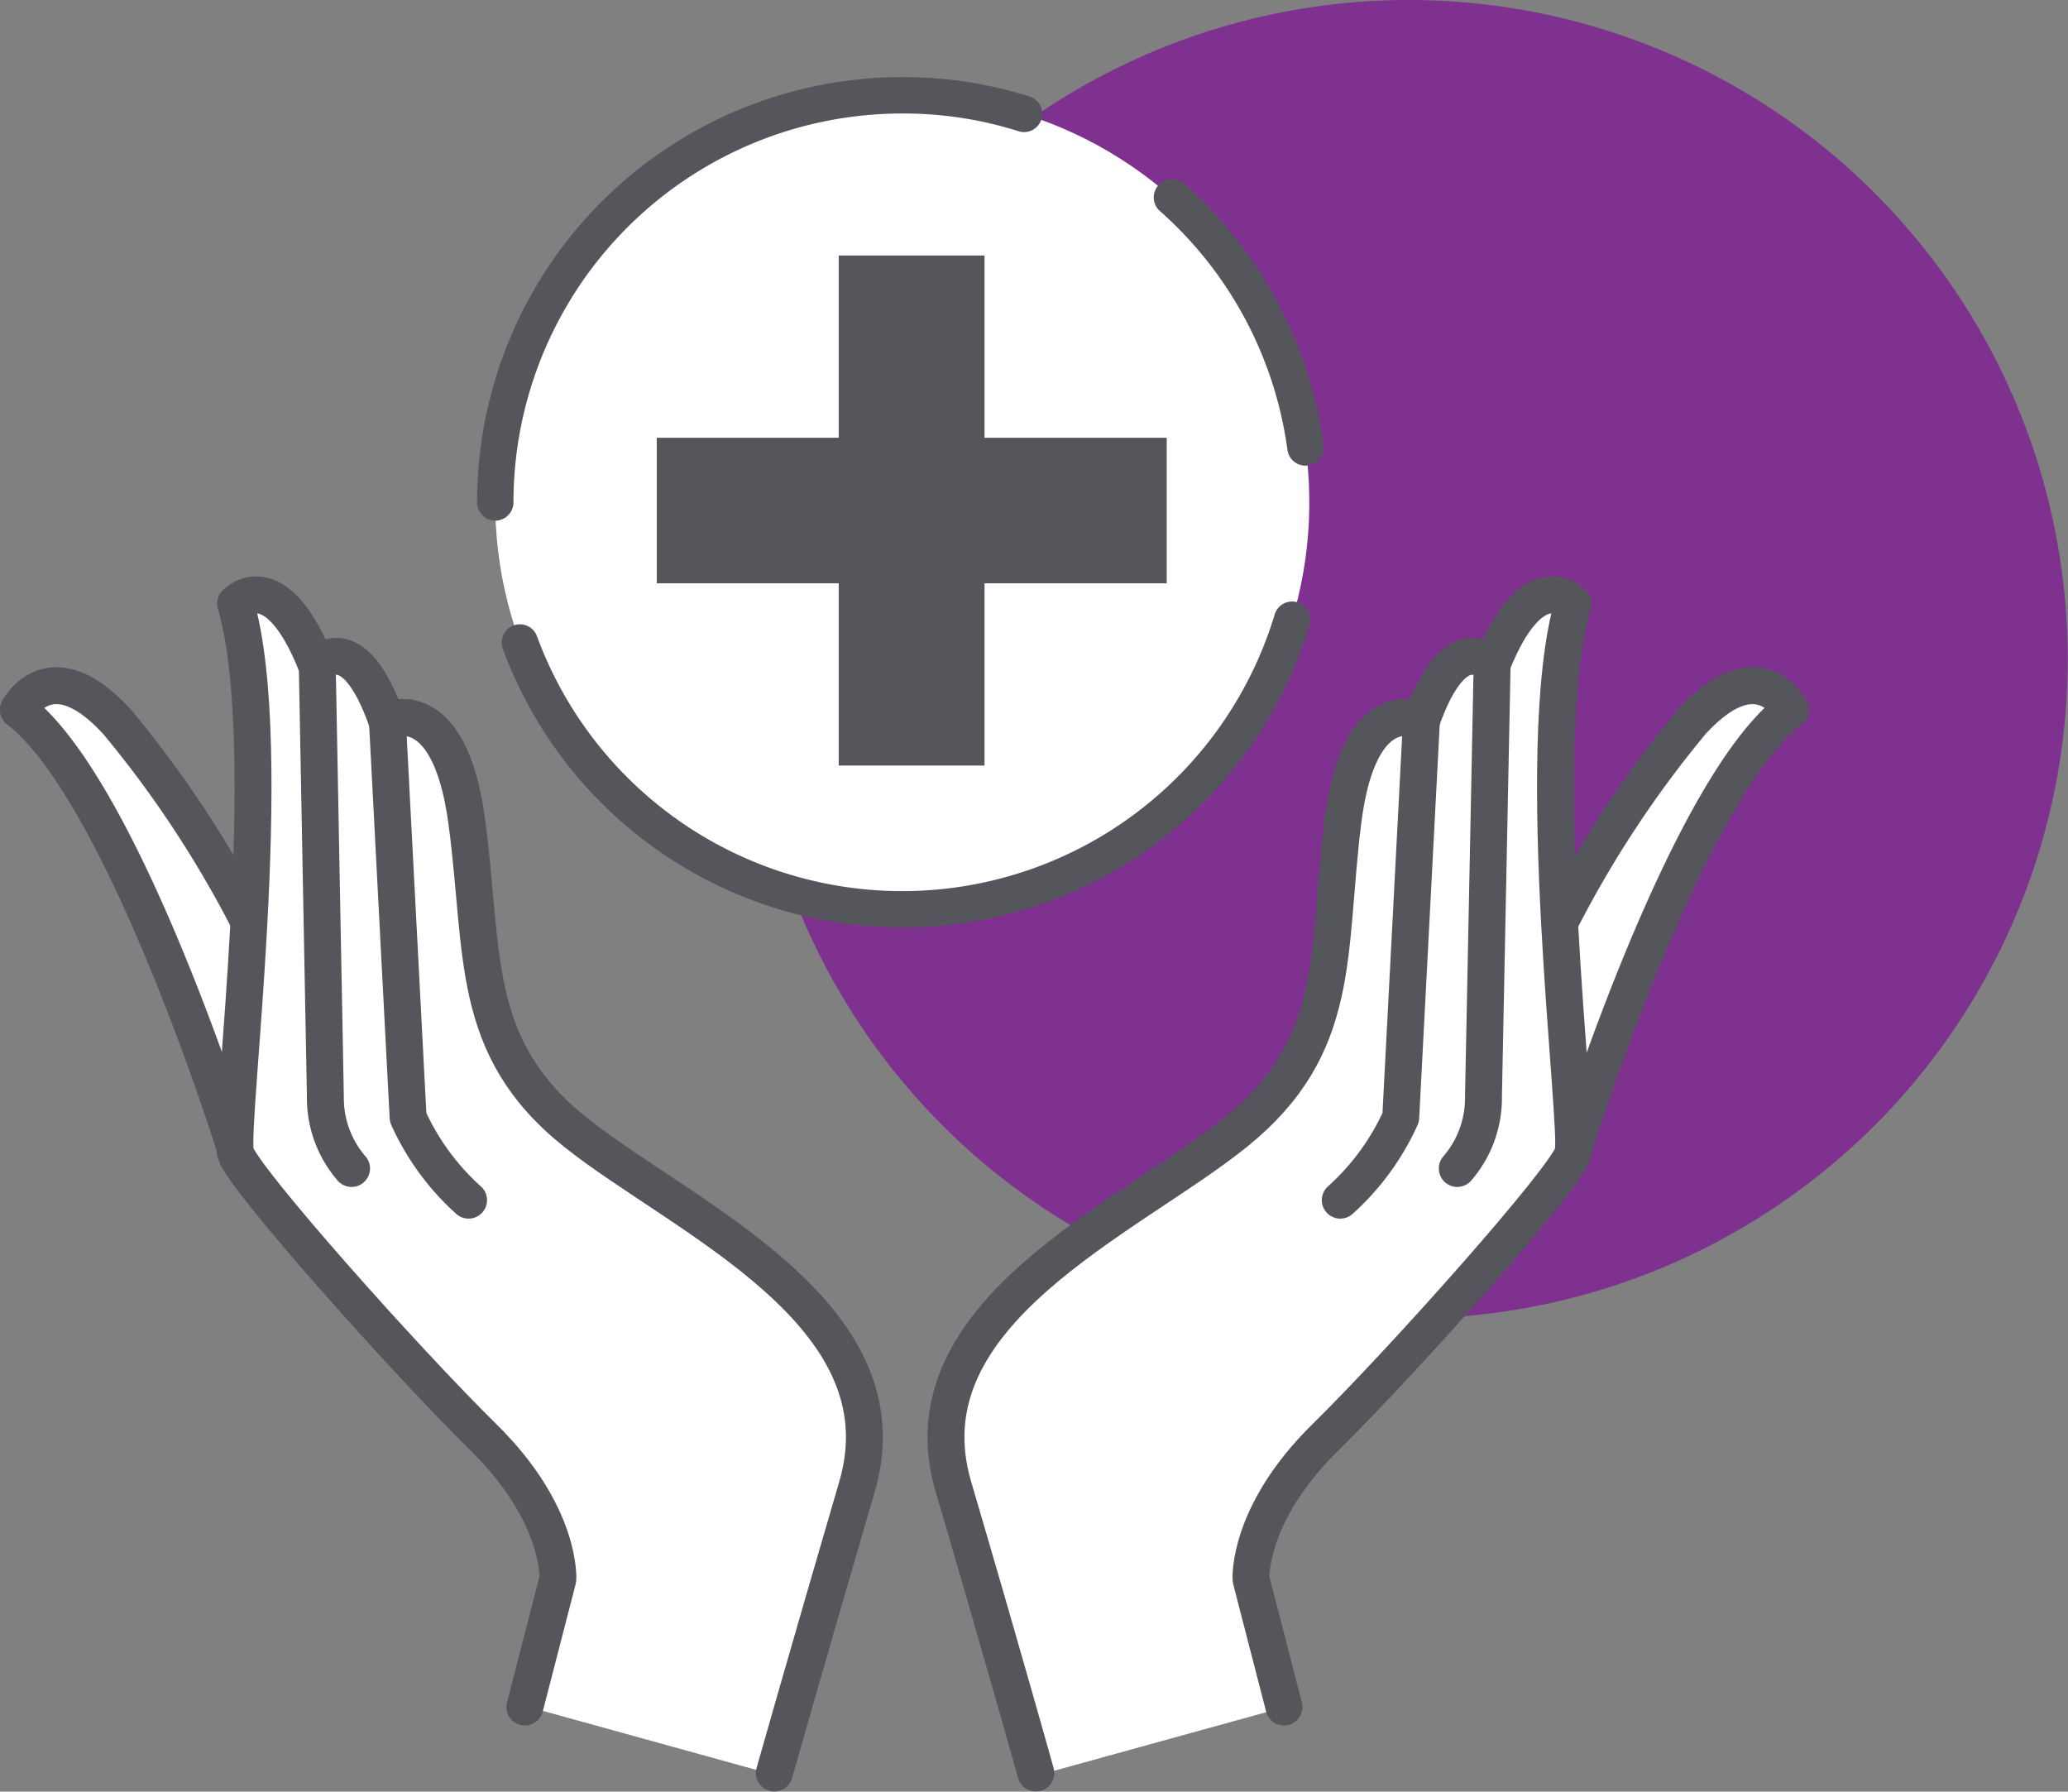
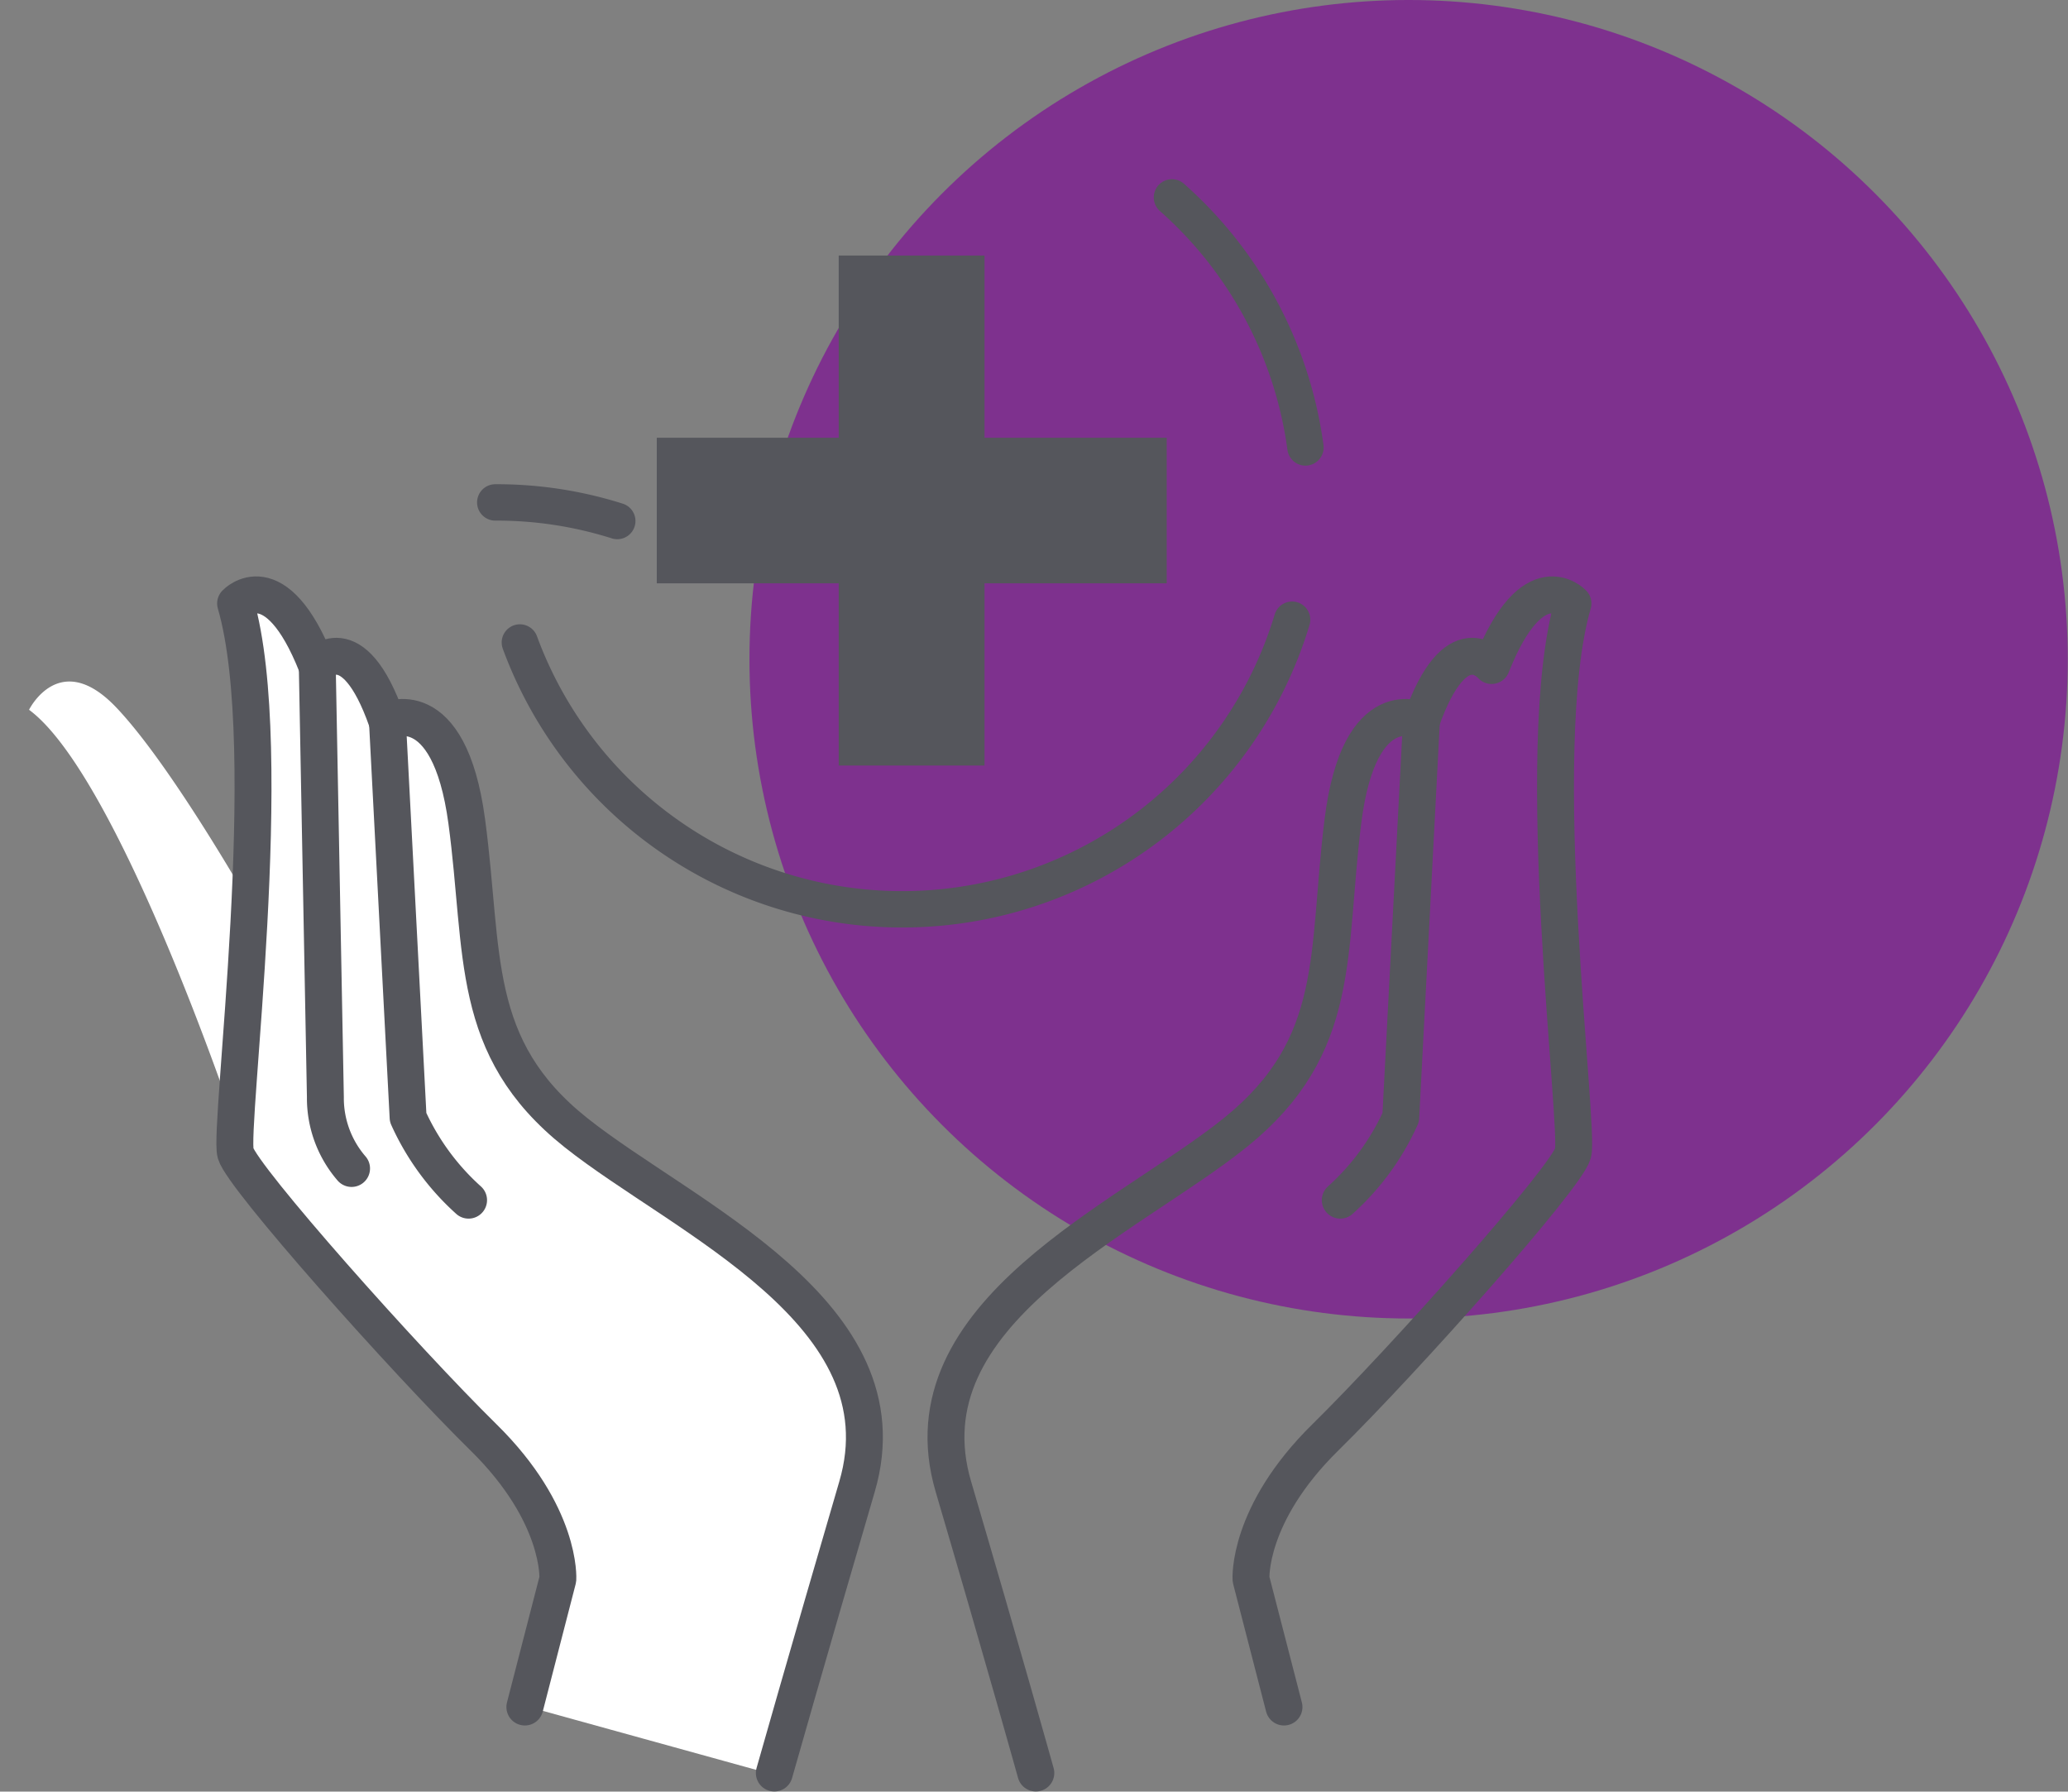
<svg xmlns="http://www.w3.org/2000/svg" viewBox="0 0 79 68.43">
  <rect x="0" y="0" width="79" height="68.43" fill="#808080" stroke="none" />
  <g id="Ebene_2" data-name="Ebene 2">
    <g id="ĻŌľh_17" data-name="ĻŌľh 17">
      <circle cx="53.81" cy="25.18" r="25.18" fill="#7e318e" />
      <path d="M9,43c-.05-.16-4.47-13.36-7.89-15.89,0,0,1.16-2.36,3.32-.1S9.7,34.79,9.7,34.79s.42-9.88-.21-11.83c0,0,1.42-1.05,2.94,2.1,0,0,1.79-.42,2.84,2.58,0,0,2.11-1.16,2.85,2.58s.1,9.05,2.05,10.89,2.1,2.31,3.57,3,8.37,4.73,9.42,9.31a19.64,19.64,0,0,1-.11,3.26c-.21,2-3.15,11.2-3.15,11.2l-9.73-2.69,1.1-5.53a5.82,5.82,0,0,0-2-3.78C17.35,54.09,10,45,10,45A13.47,13.47,0,0,1,9,43Z" fill="#fff" />
      <path d="M20.05,65.2l1.26-4.88s.16-2.47-2.84-5.42S9.28,45,9,44.05s1.63-15.41,0-21c0,0,1.52-1.63,3.1,2.37,0,0,1.37-1.63,2.68,2.11,0,0,2.37-1.21,3.05,3.84S17.9,40,22,43.26s12.68,6.89,10.74,13.52-3.16,10.94-3.16,10.94" fill="none" stroke="#55565c" stroke-linecap="round" stroke-linejoin="round" stroke-width="1.41" />
-       <path d="M8.91,43.63S4.7,30.17.7,27.11c0,0,1.21-2.36,3.79.48a41.5,41.5,0,0,1,4.95,7.47" fill="none" stroke="#55565c" stroke-linecap="round" stroke-linejoin="round" stroke-width="1.41" />
      <path d="M12.12,25.43l.31,16.47a4.11,4.11,0,0,0,1,2.73" fill="none" stroke="#55565c" stroke-linecap="round" stroke-linejoin="round" stroke-width="1.41" />
      <path d="M14.8,27.54l.79,15.14a9.49,9.49,0,0,0,2.31,3.16" fill="none" stroke="#55565c" stroke-linecap="round" stroke-linejoin="round" stroke-width="1.41" />
-       <path d="M60.14,43c.06-.16,4.47-13.36,7.89-15.89,0,0-1.16-2.36-3.31-.1s-5.32,7.78-5.32,7.78S59,24.91,59.61,23c0,0-1.42-1.05-2.94,2.1,0,0-1.79-.42-2.84,2.58,0,0-2.11-1.16-2.84,2.58s-.11,9.05-2.05,10.89-2.11,2.31-3.58,3S37,48.89,35.94,53.47a19.64,19.64,0,0,0,.11,3.26c.21,2,3.15,11.2,3.15,11.2l9.74-2.69-1.11-5.53a5.82,5.82,0,0,1,2-3.78c2-1.84,9.29-11,9.29-11A12.51,12.51,0,0,0,60.14,43Z" fill="#fff" />
      <path d="M49.05,65.2l-1.26-4.88s-.16-2.47,2.84-5.42S59.82,45,60.09,44.05s-1.63-15.41,0-21c0,0-1.53-1.63-3.11,2.37,0,0-1.36-1.63-2.68,2.11,0,0-2.37-1.21-3,3.84s0,8.57-4.1,11.88S34.47,50.15,36.42,56.78s3.15,10.94,3.15,10.94" fill="none" stroke="#55565c" stroke-linecap="round" stroke-linejoin="round" stroke-width="1.41" />
-       <path d="M60.19,43.63S64.4,30.17,68.4,27.11c0,0-1.21-2.36-3.79.48a41.2,41.2,0,0,0-4.94,7.47" fill="none" stroke="#55565c" stroke-linecap="round" stroke-linejoin="round" stroke-width="1.41" />
-       <path d="M57,25.43,56.67,41.9a4.11,4.11,0,0,1-1,2.73" fill="none" stroke="#55565c" stroke-linecap="round" stroke-linejoin="round" stroke-width="1.41" />
      <path d="M54.3,27.54l-.79,15.14a9.49,9.49,0,0,1-2.31,3.16" fill="none" stroke="#55565c" stroke-linecap="round" stroke-linejoin="round" stroke-width="1.41" />
-       <circle cx="34.46" cy="19.19" r="15.55" transform="translate(14.9 53.44) rotate(-89.37)" fill="#fff" />
-       <path d="M18.92,19.19A15.55,15.55,0,0,1,34.46,3.64a15.24,15.24,0,0,1,4.66.71" fill="none" stroke="#55565c" stroke-linecap="round" stroke-linejoin="round" stroke-width="1.39" />
+       <path d="M18.92,19.19a15.24,15.24,0,0,1,4.66.71" fill="none" stroke="#55565c" stroke-linecap="round" stroke-linejoin="round" stroke-width="1.39" />
      <path d="M49.36,23.67a15.56,15.56,0,0,1-29.5.87" fill="none" stroke="#55565c" stroke-linecap="round" stroke-linejoin="round" stroke-width="1.39" />
      <path d="M44.77,7.54a15.52,15.52,0,0,1,5.1,9.55" fill="none" stroke="#55565c" stroke-linecap="round" stroke-linejoin="round" stroke-width="1.39" />
      <polygon points="44.57 16.72 37.61 16.72 37.61 9.76 32.04 9.76 32.04 16.72 25.09 16.72 25.09 22.28 32.04 22.28 32.04 29.24 37.61 29.24 37.61 22.28 44.57 22.28 44.57 16.72" fill="#55565c" />
    </g>
  </g>
</svg>